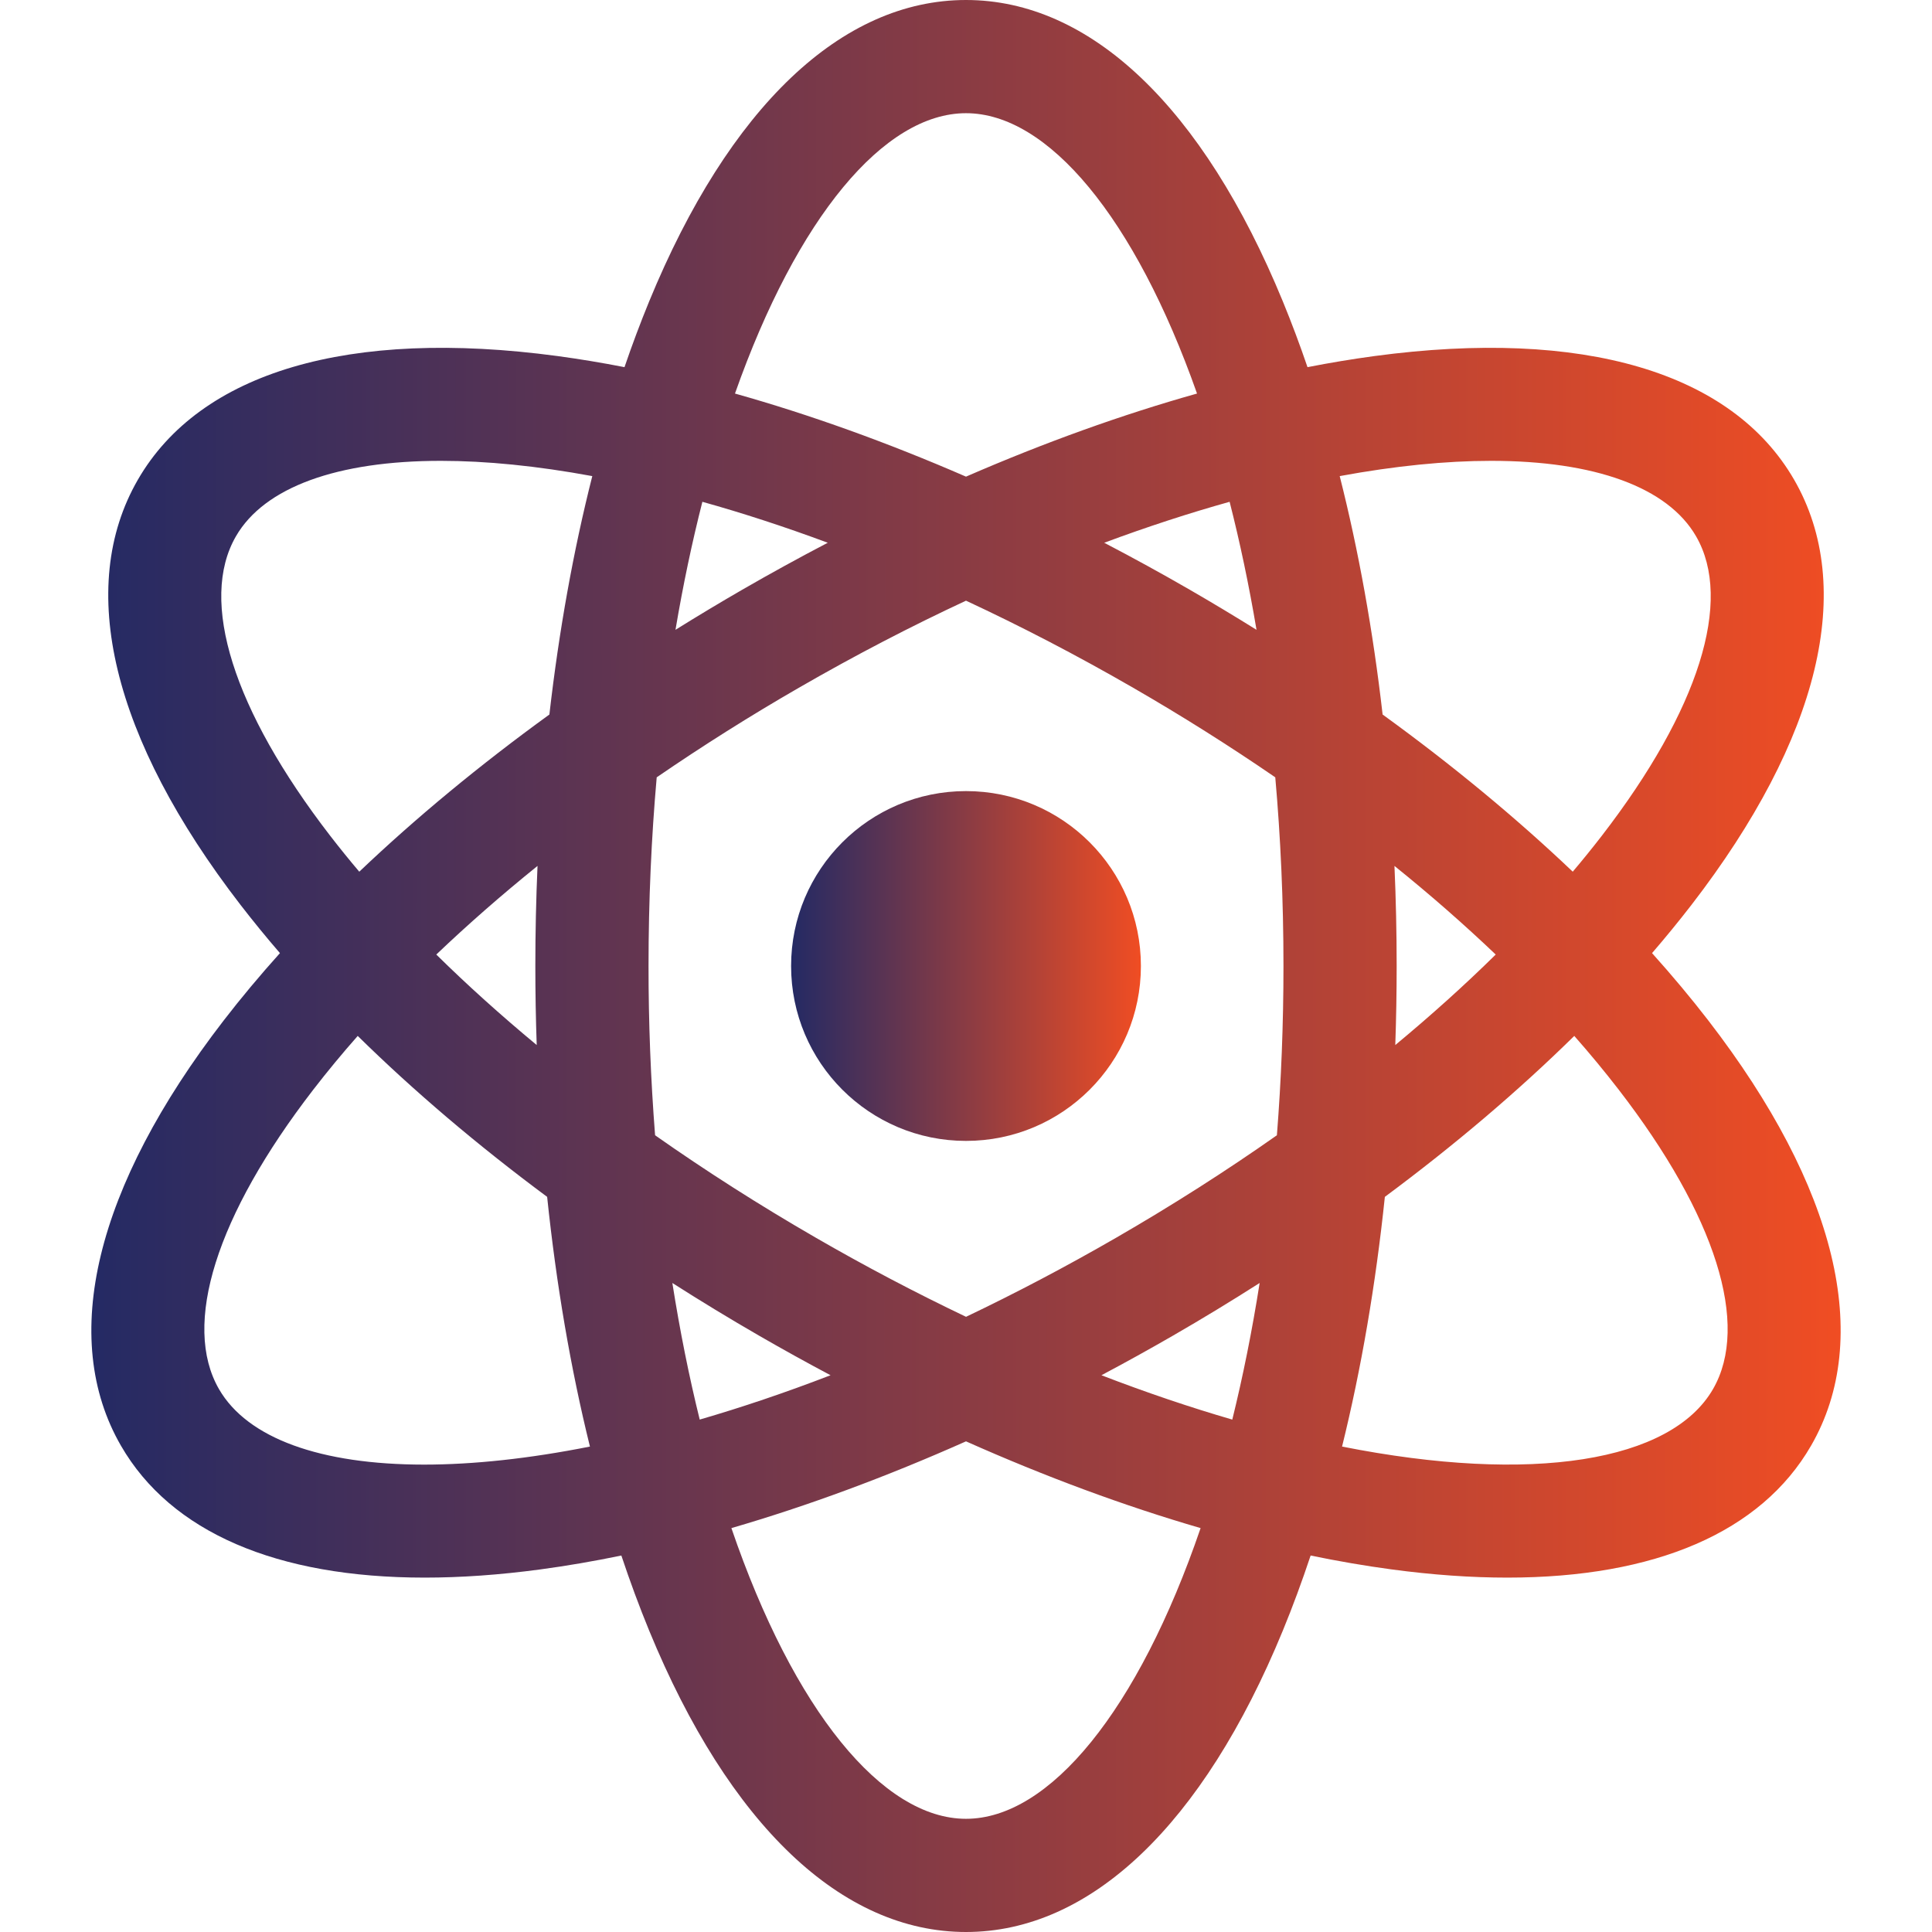
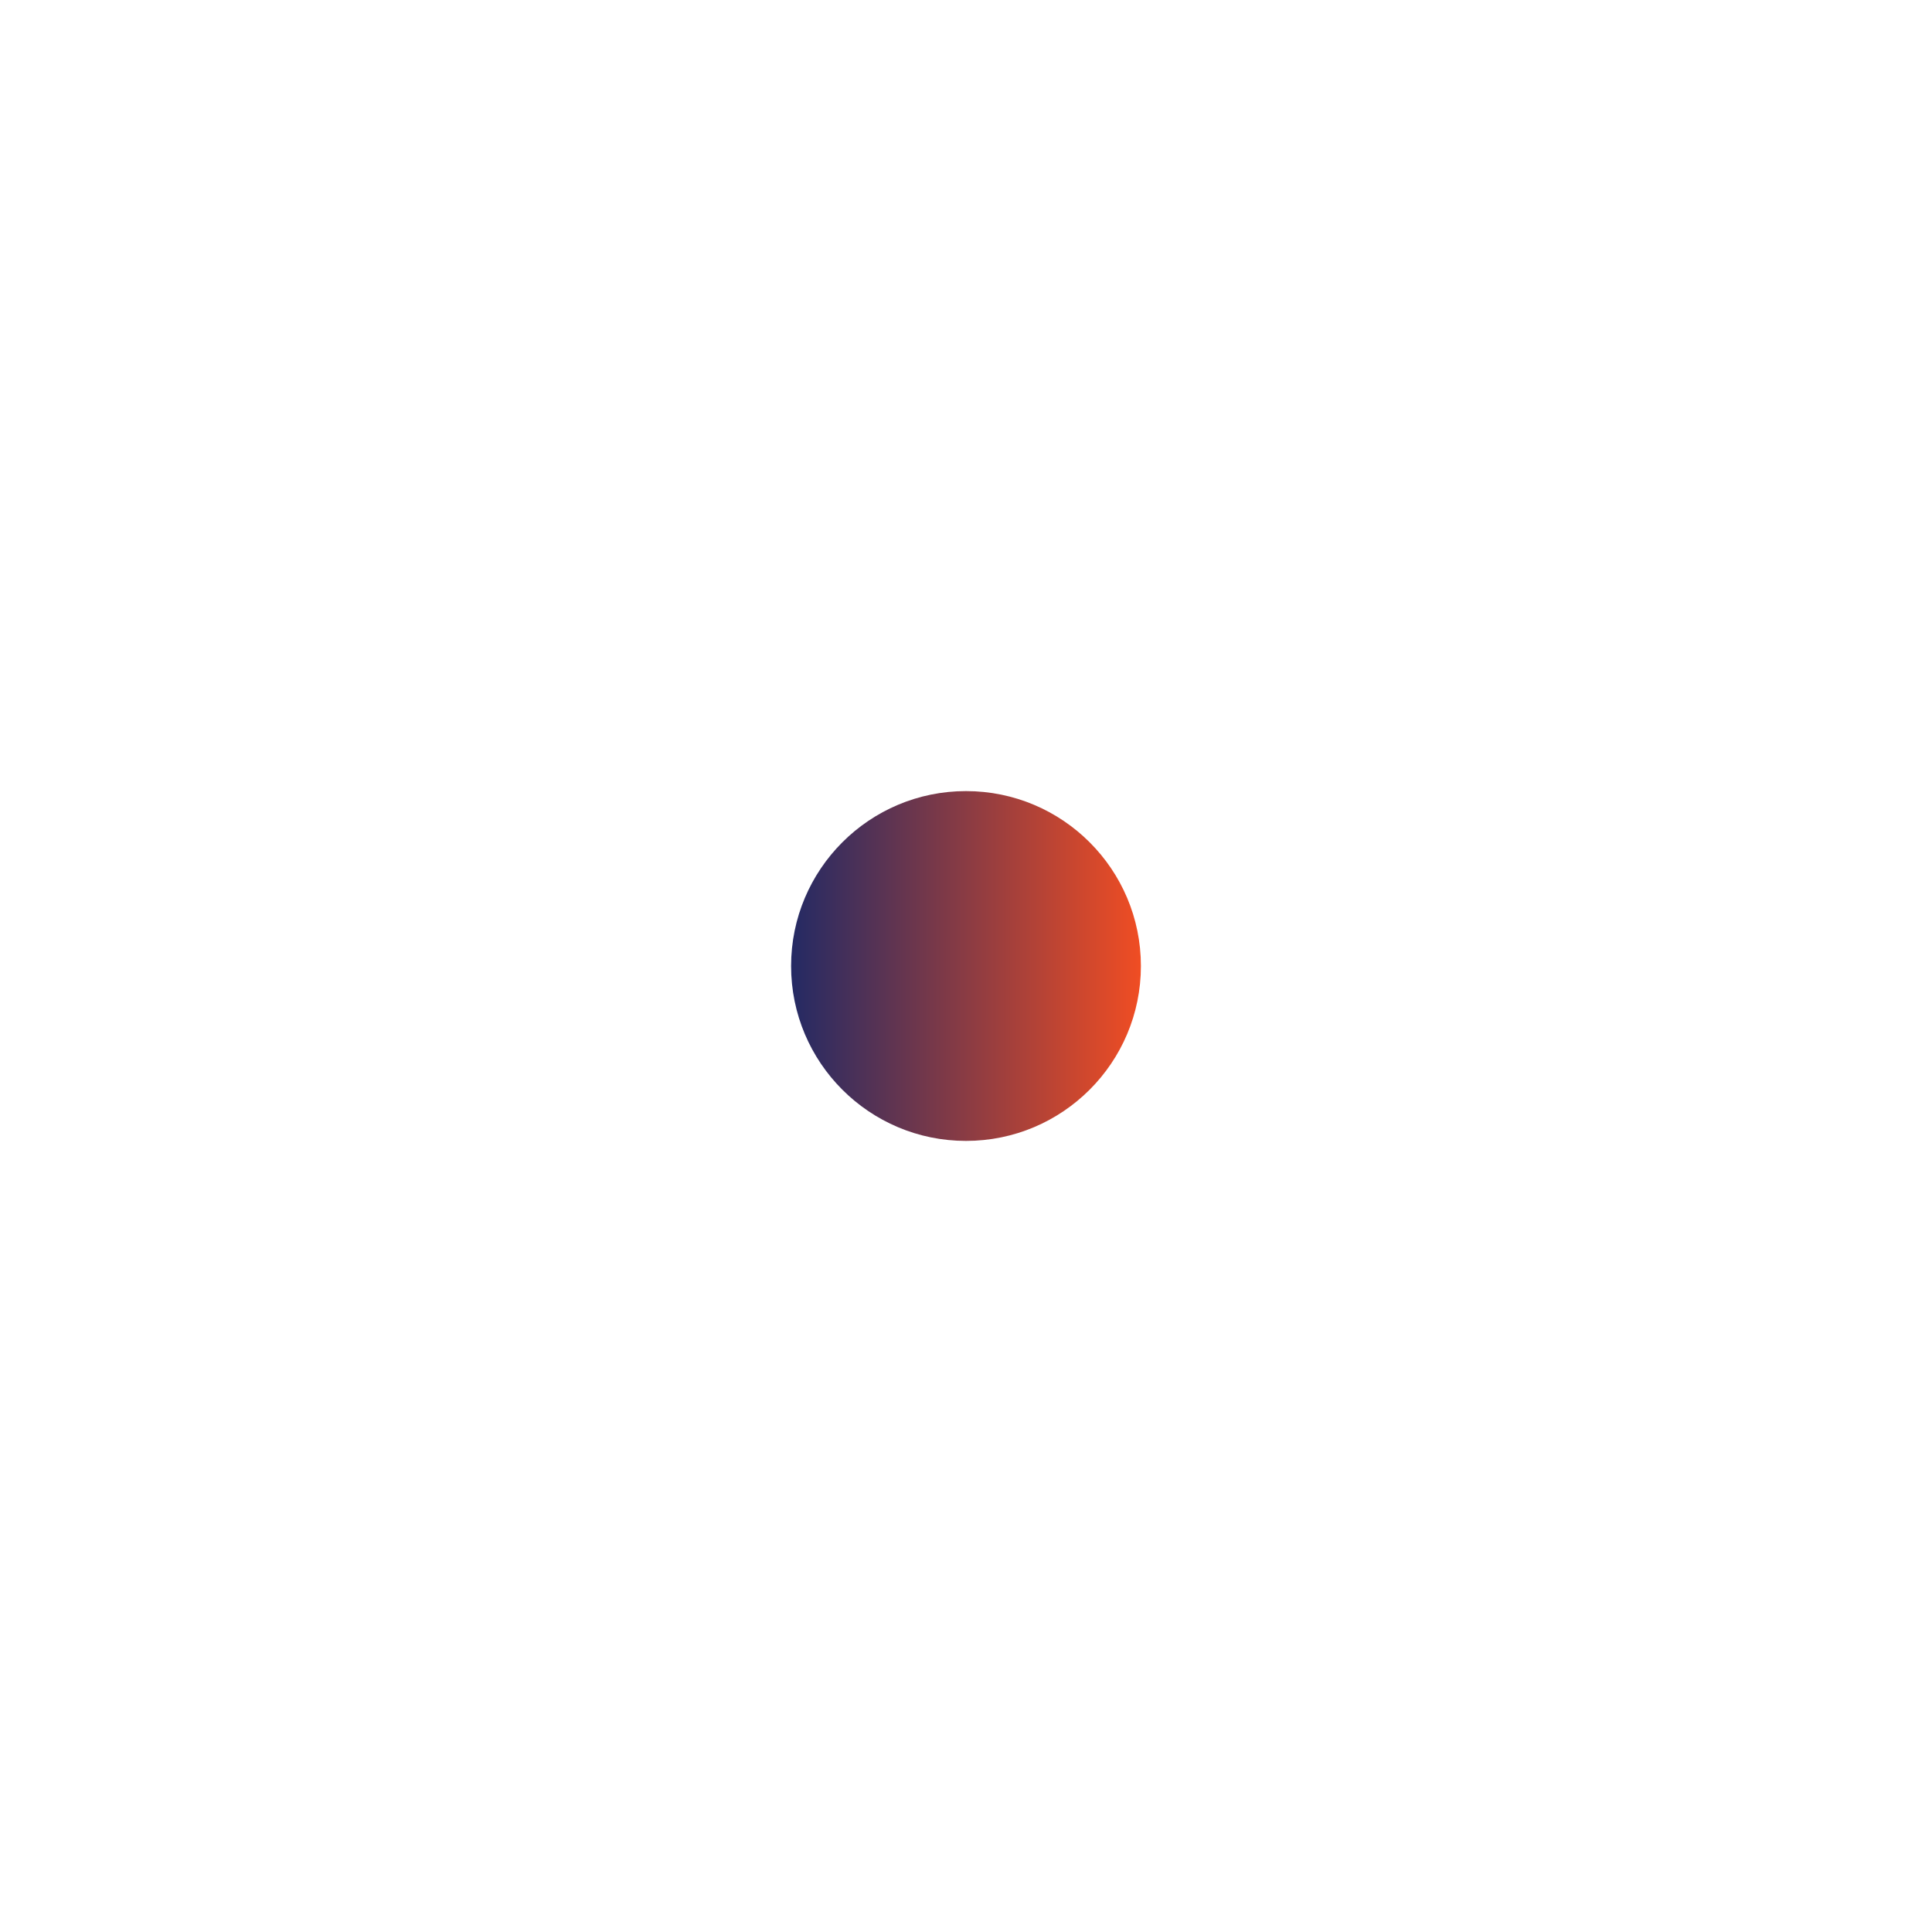
<svg xmlns="http://www.w3.org/2000/svg" width="100" height="100" viewBox="0 0 100 100" fill="none">
-   <path d="M88.427 52.826C87.528 51.66 86.552 50.494 85.51 49.333C86.213 48.518 86.894 47.685 87.552 46.834C94.196 38.22 96.082 30.405 92.864 24.83C89.645 19.255 81.935 16.982 71.152 18.428C69.988 18.586 68.829 18.778 67.676 19.004C67.285 17.857 66.86 16.723 66.4 15.602C62.262 5.541 56.437 0 50 0C43.563 0 37.738 5.541 33.6 15.602C33.14 16.723 32.715 17.857 32.324 19.004C31.171 18.778 30.012 18.586 28.848 18.428C18.066 16.982 10.355 19.255 7.136 24.83C3.918 30.405 5.804 38.22 12.448 46.834C13.106 47.685 13.787 48.519 14.49 49.333C13.447 50.494 12.472 51.66 11.573 52.826C4.929 61.441 3.043 69.255 6.261 74.83C8.847 79.31 14.332 81.657 21.981 81.657C23.852 81.657 25.854 81.517 27.973 81.232C29.338 81.049 30.736 80.808 32.161 80.514C32.61 81.858 33.089 83.156 33.6 84.398C37.738 94.459 43.563 100 50 100C56.437 100 62.262 94.459 66.4 84.398C66.911 83.156 67.39 81.858 67.838 80.514C69.263 80.808 70.662 81.049 72.027 81.232C74.147 81.517 76.148 81.657 78.019 81.657C85.667 81.657 91.153 79.309 93.739 74.83C96.958 69.255 95.071 61.441 88.427 52.826ZM77.177 23.853C82.533 23.853 86.318 25.212 87.789 27.76C89.714 31.093 87.936 36.741 82.912 43.256C82.424 43.888 81.921 44.509 81.405 45.118C78.467 42.324 75.161 39.59 71.564 36.984C71.067 32.644 70.32 28.498 69.343 24.643C72.211 24.113 74.844 23.853 77.177 23.853ZM57.778 64.061C55.145 65.581 52.545 66.945 50.002 68.158C47.356 66.895 44.76 65.528 42.222 64.061C39.314 62.382 36.532 60.606 33.907 58.761C33.68 55.846 33.566 52.923 33.568 50C33.568 46.602 33.717 43.34 33.991 40.234C36.382 38.594 38.835 37.048 41.346 35.6C44.284 33.904 47.178 32.405 50 31.091C52.822 32.405 55.716 33.904 58.654 35.6C61.164 37.048 63.618 38.594 66.008 40.234C66.283 43.34 66.432 46.602 66.432 50C66.432 53.033 66.313 55.958 66.092 58.761C63.468 60.606 60.685 62.382 57.778 64.061ZM65.199 66.407C64.806 68.901 64.33 71.264 63.783 73.478C61.61 72.846 59.346 72.082 57.01 71.182C58.255 70.522 59.487 69.839 60.708 69.135C62.225 68.259 63.722 67.35 65.199 66.407ZM42.989 71.182C40.654 72.082 38.39 72.846 36.217 73.477C35.67 71.263 35.194 68.901 34.801 66.407C36.278 67.35 37.775 68.259 39.292 69.135C40.512 69.839 41.745 70.522 42.989 71.182ZM27.78 54.091C25.925 52.553 24.186 50.987 22.582 49.407C24.208 47.857 25.959 46.323 27.822 44.82C27.747 46.546 27.709 48.273 27.709 50C27.709 51.373 27.733 52.737 27.78 54.091ZM34.963 32.599C35.357 30.265 35.825 28.052 36.355 25.973C38.437 26.555 40.607 27.261 42.845 28.093C41.352 28.872 39.876 29.683 38.417 30.525C37.254 31.197 36.103 31.888 34.963 32.599ZM57.154 28.093C59.393 27.261 61.562 26.555 63.645 25.973C64.175 28.052 64.643 30.265 65.037 32.599C63.897 31.889 62.746 31.197 61.583 30.525C60.124 29.683 58.648 28.872 57.154 28.093ZM72.177 44.82C74.041 46.323 75.792 47.857 77.418 49.407C75.814 50.987 74.075 52.553 72.22 54.091C72.267 52.728 72.291 51.364 72.291 50C72.291 48.258 72.252 46.53 72.177 44.82ZM50 5.859C54.238 5.859 58.74 11.251 61.958 20.37C58.081 21.46 54.062 22.905 50 24.671C45.938 22.905 41.919 21.46 38.042 20.37C41.26 11.251 45.762 5.859 50 5.859ZM12.211 27.76C13.682 25.212 17.466 23.853 22.823 23.853C25.156 23.853 27.789 24.113 30.657 24.643C29.68 28.498 28.933 32.645 28.436 36.984C24.839 39.59 21.533 42.324 18.596 45.119C18.079 44.509 17.576 43.888 17.088 43.256C12.064 36.742 10.286 31.094 12.211 27.76ZM21.948 75.808C16.592 75.807 12.806 74.448 11.335 71.901C9.411 68.567 11.188 62.919 16.212 56.405C16.949 55.451 17.718 54.522 18.516 53.619C21.42 56.474 24.716 59.275 28.32 61.949C28.794 66.493 29.539 70.84 30.535 74.874C27.373 75.502 24.484 75.808 21.948 75.808ZM50 94.141C45.68 94.141 41.086 88.537 37.857 79.094C41.799 77.948 45.882 76.438 50 74.604C54.118 76.438 58.2 77.948 62.143 79.094C58.914 88.537 54.32 94.141 50 94.141ZM88.664 71.901C86.497 75.654 79.307 76.827 69.465 74.874C70.461 70.84 71.205 66.493 71.68 61.949C75.284 59.275 78.58 56.474 81.484 53.619C82.282 54.522 83.05 55.451 83.787 56.405C88.812 62.919 90.589 68.567 88.664 71.901Z" fill="url(#paint0_linear_953_993)" />
  <path d="M50 59.053C55 59.053 59.053 55 59.053 50C59.053 45 55 40.947 50 40.947C45 40.947 40.947 45 40.947 50C40.947 55 45 59.053 50 59.053Z" fill="url(#paint1_linear_953_993)" />
  <defs>
    <linearGradient id="paint0_linear_953_993" x1="4.728" y1="50" x2="95.272" y2="50.031" gradientUnits="userSpaceOnUse">
      <stop stop-color="#242A64" />
      <stop offset="1" stop-color="#F04D23" />
    </linearGradient>
    <linearGradient id="paint1_linear_953_993" x1="40.947" y1="50" x2="59.053" y2="50.007" gradientUnits="userSpaceOnUse">
      <stop stop-color="#242A64" />
      <stop offset="1" stop-color="#F04D23" />
    </linearGradient>
  </defs>
</svg>